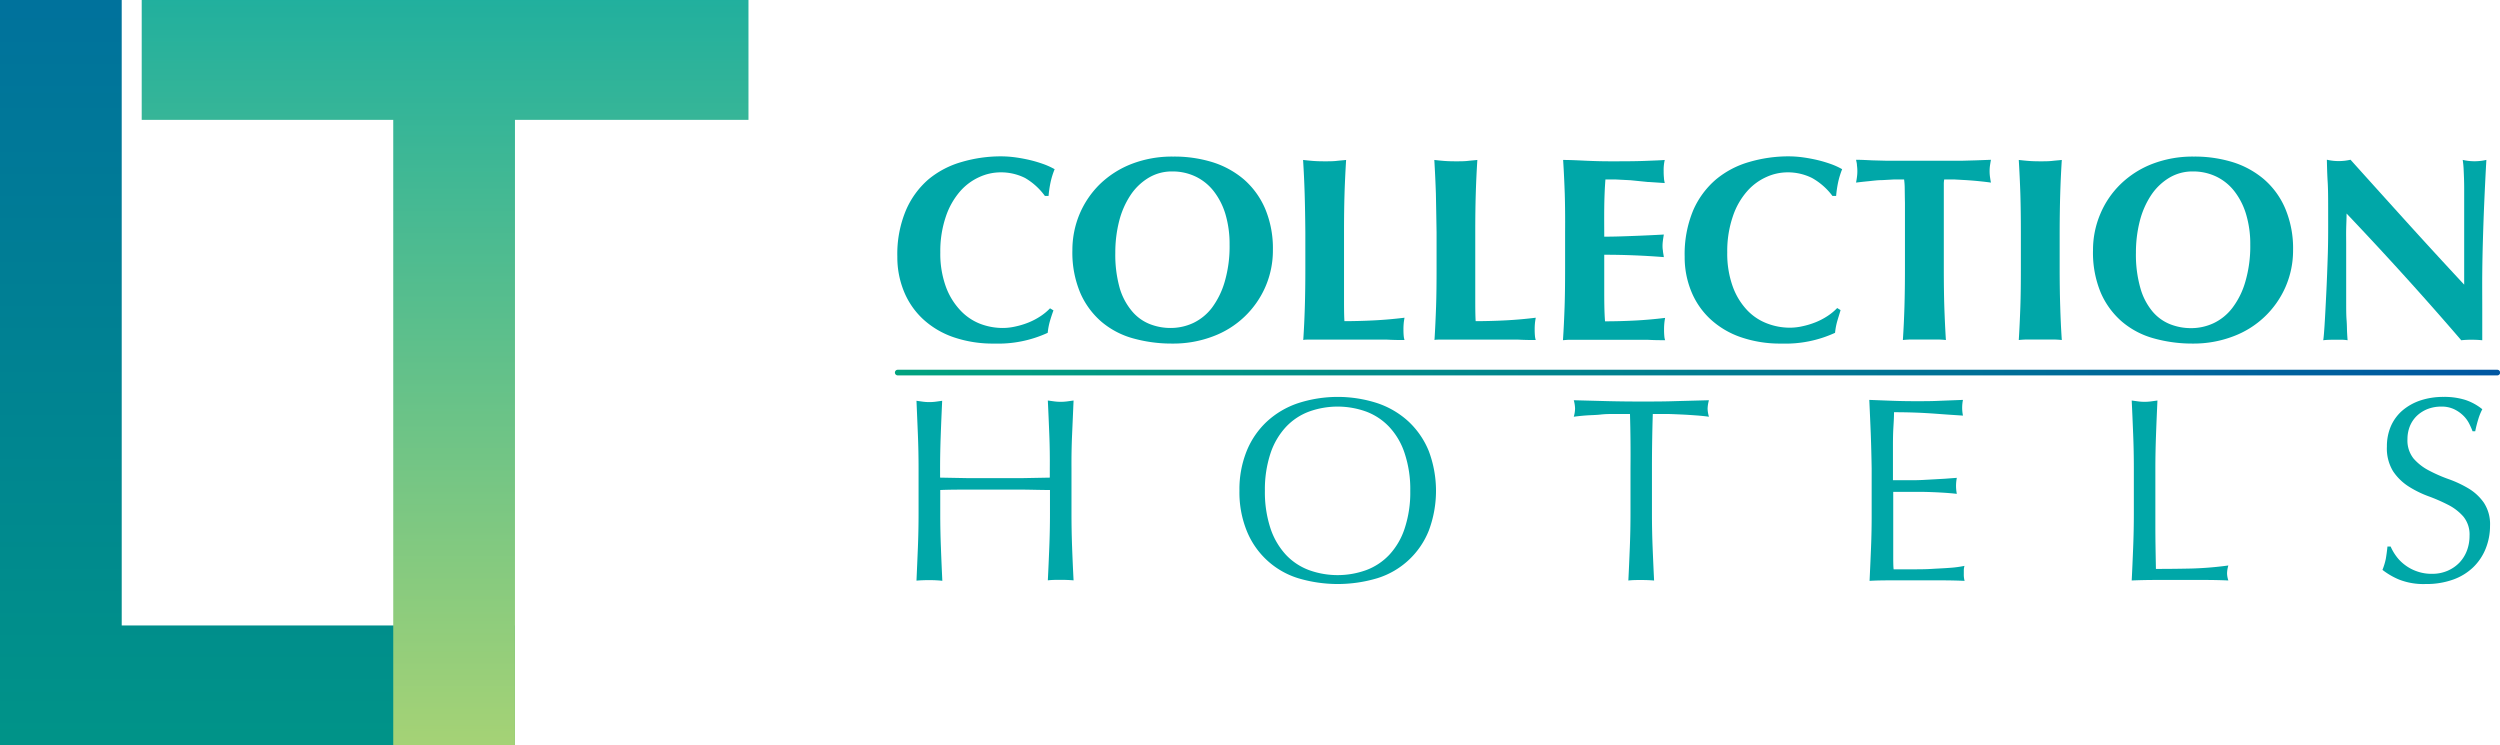
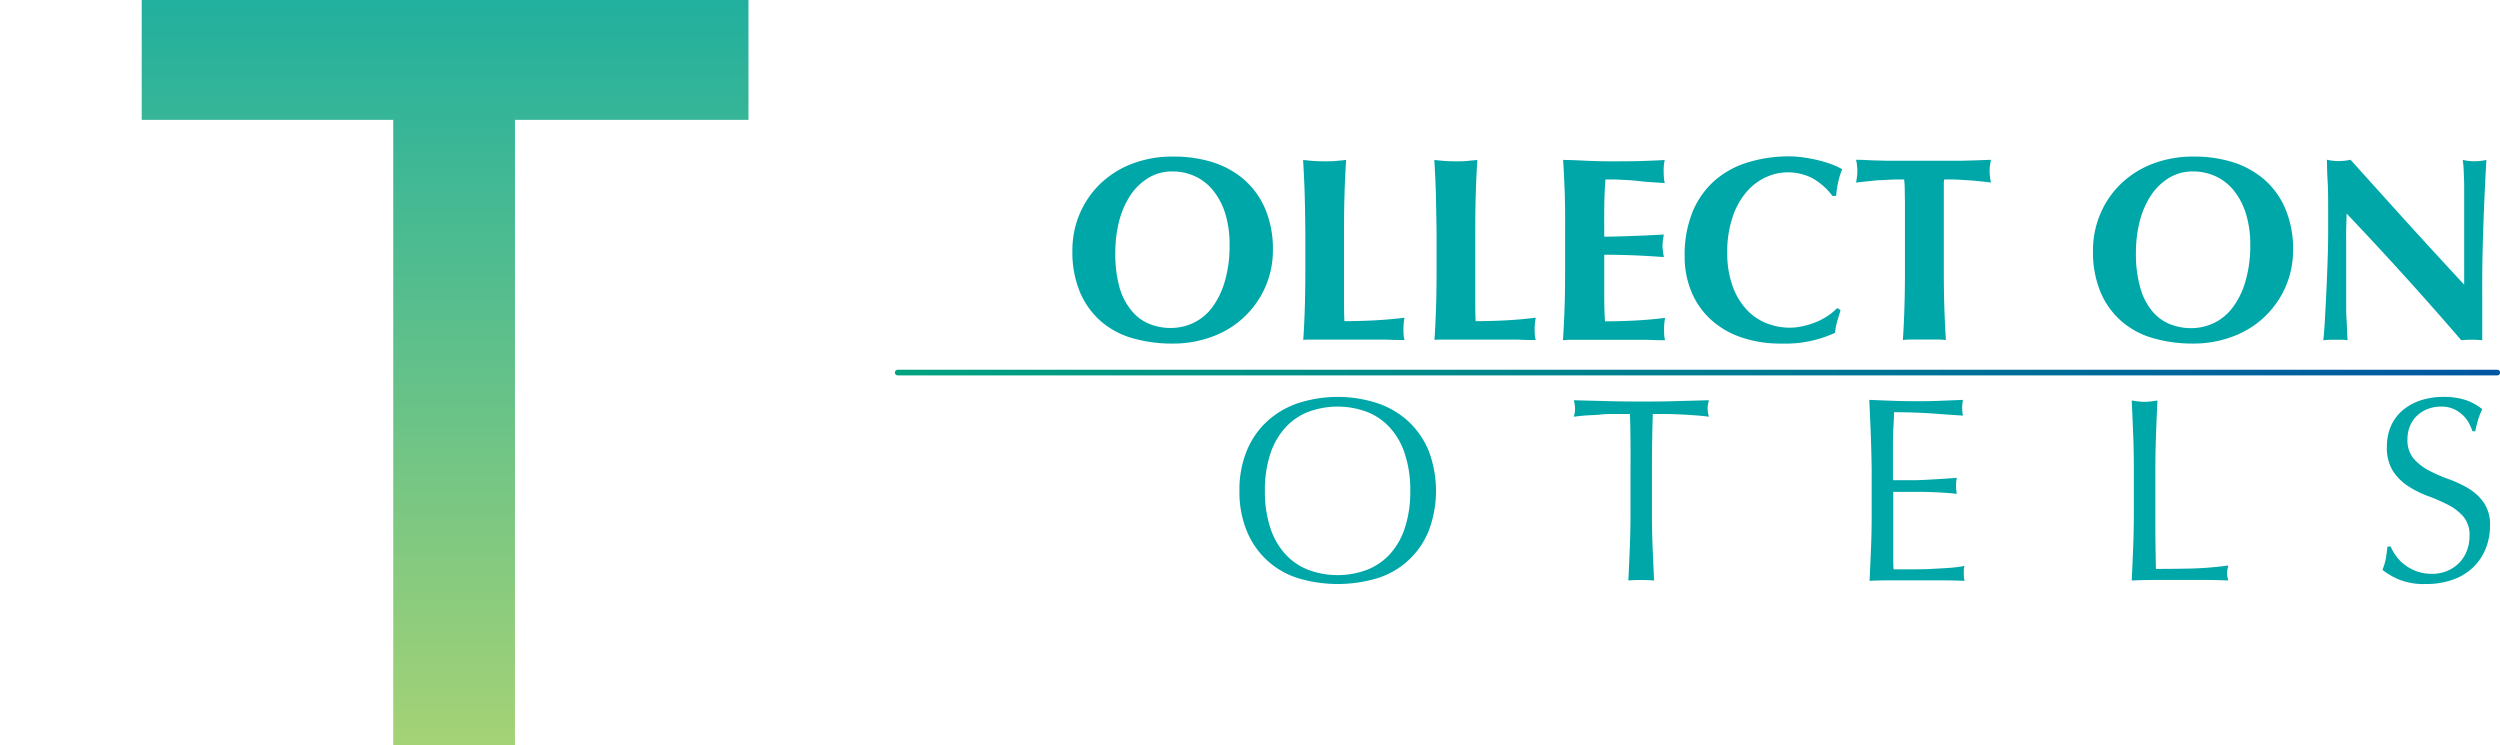
<svg xmlns="http://www.w3.org/2000/svg" xmlns:xlink="http://www.w3.org/1999/xlink" viewBox="0 0 443.87 132.33">
  <defs>
    <style>.cls-1{isolation:isolate;}.cls-2,.cls-3,.cls-4{mix-blend-mode:multiply;}.cls-2{fill:url(#linear-gradient);}.cls-3{fill:url(#linear-gradient-2);}.cls-5{fill:url(#linear-gradient-3);}.cls-6{fill:url(#linear-gradient-4);}.cls-7{fill:url(#linear-gradient-5);}.cls-8{fill:url(#linear-gradient-6);}.cls-9{fill:url(#linear-gradient-7);}.cls-10{fill:url(#linear-gradient-8);}.cls-11{fill:url(#linear-gradient-9);}.cls-12{fill:url(#linear-gradient-10);}.cls-13{fill:url(#linear-gradient-11);}.cls-14{fill:url(#linear-gradient-12);}.cls-15{fill:url(#linear-gradient-13);}.cls-16{fill:url(#linear-gradient-14);}.cls-17{fill:url(#linear-gradient-15);}.cls-18{fill:url(#linear-gradient-16);}.cls-19{fill:url(#linear-gradient-17);}.cls-20{fill:url(#linear-gradient-18);}.cls-21{fill:url(#linear-gradient-19);}</style>
    <linearGradient id="linear-gradient" x1="45.72" y1="192.66" x2="45.72" y2="-33.45" gradientUnits="userSpaceOnUse">
      <stop offset="0" stop-color="#00a37f" />
      <stop offset="1" stop-color="#0069a1" />
    </linearGradient>
    <linearGradient id="linear-gradient-2" x1="79.02" y1="192.66" x2="79.02" y2="-33.45" gradientUnits="userSpaceOnUse">
      <stop offset="0" stop-color="#e1e263" />
      <stop offset="1" stop-color="#00a7a8" />
    </linearGradient>
    <linearGradient id="linear-gradient-3" x1="158.87" y1="66.16" x2="443.87" y2="66.16" gradientUnits="userSpaceOnUse">
      <stop offset="0" stop-color="#00a37f" />
      <stop offset="1" stop-color="#0057a2" />
    </linearGradient>
    <linearGradient id="linear-gradient-4" x1="159.32" y1="44.37" x2="187.33" y2="44.37" gradientUnits="userSpaceOnUse">
      <stop offset="0" stop-color="#00a7a8" />
      <stop offset="1" stop-color="#00a7a8" />
    </linearGradient>
    <linearGradient id="linear-gradient-5" x1="190.4" y1="44.37" x2="225.96" y2="44.37" xlink:href="#linear-gradient-4" />
    <linearGradient id="linear-gradient-6" x1="231.36" y1="44.37" x2="249.39" y2="44.37" xlink:href="#linear-gradient-4" />
    <linearGradient id="linear-gradient-7" x1="254.66" y1="44.37" x2="272.69" y2="44.37" xlink:href="#linear-gradient-4" />
    <linearGradient id="linear-gradient-8" x1="277.53" y1="44.37" x2="295.57" y2="44.37" xlink:href="#linear-gradient-4" />
    <linearGradient id="linear-gradient-9" x1="299.11" y1="44.37" x2="327.11" y2="44.37" xlink:href="#linear-gradient-4" />
    <linearGradient id="linear-gradient-10" x1="329.54" y1="44.37" x2="353.49" y2="44.37" xlink:href="#linear-gradient-4" />
    <linearGradient id="linear-gradient-11" x1="358.43" y1="44.37" x2="366.07" y2="44.37" xlink:href="#linear-gradient-4" />
    <linearGradient id="linear-gradient-12" x1="371.61" y1="44.37" x2="407.17" y2="44.37" xlink:href="#linear-gradient-4" />
    <linearGradient id="linear-gradient-13" x1="412.43" y1="44.37" x2="441.42" y2="44.37" xlink:href="#linear-gradient-4" />
    <linearGradient id="linear-gradient-14" x1="162.75" y1="87.08" x2="190.61" y2="87.08" xlink:href="#linear-gradient-4" />
    <linearGradient id="linear-gradient-15" x1="220.06" y1="87.08" x2="254.96" y2="87.08" xlink:href="#linear-gradient-4" />
    <linearGradient id="linear-gradient-16" x1="279.42" y1="87.08" x2="303.47" y2="87.08" xlink:href="#linear-gradient-4" />
    <linearGradient id="linear-gradient-17" x1="331.89" y1="87.08" x2="348.76" y2="87.08" xlink:href="#linear-gradient-4" />
    <linearGradient id="linear-gradient-18" x1="378.48" y1="87.08" x2="395.68" y2="87.08" xlink:href="#linear-gradient-4" />
    <linearGradient id="linear-gradient-19" x1="422.98" y1="87.08" x2="442.09" y2="87.08" xlink:href="#linear-gradient-4" />
  </defs>
  <title>logo-lt</title>
  <g class="cls-1">
    <g id="Layer_1" data-name="Layer 1">
-       <path class="cls-2" d="M21.61,0V111.05H91.43v21.28H0V0Z" />
      <polygon class="cls-3" points="132.89 0 117.03 0 91.88 0 25.16 0 25.16 21.28 66.28 21.28 69.82 21.28 69.82 132.33 91.43 132.33 91.43 21.28 132.89 21.28 132.89 0" />
      <g class="cls-4">
        <path class="cls-5" d="M443.39,66.65h-284a.49.49,0,0,1,0-1h284a.49.49,0,0,1,0,1Z" />
      </g>
-       <path class="cls-6" d="M186.39,57.09a11.85,11.85,0,0,0-.37,2,21,21,0,0,1-9.5,1.91,21.46,21.46,0,0,1-7.25-1.14,15.27,15.27,0,0,1-5.41-3.22,13.82,13.82,0,0,1-3.37-4.91,16,16,0,0,1-1.17-6.15,20.06,20.06,0,0,1,1.52-8.23,15.14,15.14,0,0,1,4-5.5,16.1,16.1,0,0,1,5.9-3.09,24.67,24.67,0,0,1,7-1,19.37,19.37,0,0,1,2.56.18c.91.13,1.77.29,2.61.49s1.64.45,2.4.72a13.27,13.27,0,0,1,1.94.89,13.83,13.83,0,0,0-.73,2.35,19.83,19.83,0,0,0-.35,2.4h-.65A11.53,11.53,0,0,0,182,31.6a9.55,9.55,0,0,0-4.38-1,9.11,9.11,0,0,0-3.75.84,10,10,0,0,0-3.43,2.56,13.27,13.27,0,0,0-2.49,4.4,19.06,19.06,0,0,0-1,6.41,17.17,17.17,0,0,0,1,6.13,12.22,12.22,0,0,0,2.54,4.14A9.55,9.55,0,0,0,174,57.48a11.19,11.19,0,0,0,4,.75,10.1,10.1,0,0,0,2.28-.26,13.93,13.93,0,0,0,2.28-.69,11.83,11.83,0,0,0,2.12-1.1,9.67,9.67,0,0,0,1.75-1.44l.61.37Q186.68,56.08,186.39,57.09Z" />
      <path class="cls-7" d="M190.4,44.44A16.54,16.54,0,0,1,191.68,38a16.29,16.29,0,0,1,3.61-5.31,16.86,16.86,0,0,1,5.64-3.59,19.92,19.92,0,0,1,7.36-1.3,22.9,22.9,0,0,1,7,1,15.93,15.93,0,0,1,5.59,3.08,14.46,14.46,0,0,1,3.75,5.19A18.17,18.17,0,0,1,226,44.39a16.19,16.19,0,0,1-1.33,6.53,16.34,16.34,0,0,1-9.3,8.8A19.78,19.78,0,0,1,208.16,61a25.4,25.4,0,0,1-6.93-.91,14.78,14.78,0,0,1-5.63-2.93A14.24,14.24,0,0,1,191.8,52,18.42,18.42,0,0,1,190.4,44.44Zm27.91-1a18.57,18.57,0,0,0-.74-5.43,12.5,12.5,0,0,0-2.08-4.07,9,9,0,0,0-3.21-2.59,9.45,9.45,0,0,0-4.12-.91,8,8,0,0,0-4.27,1.15,10.09,10.09,0,0,0-3.19,3.09,15,15,0,0,0-2,4.59,22.6,22.6,0,0,0-.68,5.62,21.86,21.86,0,0,0,.79,6.29A11.35,11.35,0,0,0,201,55.27a7.92,7.92,0,0,0,3.12,2.26,10,10,0,0,0,3.73.7,9.45,9.45,0,0,0,4-.88,9.12,9.12,0,0,0,3.33-2.71A14.49,14.49,0,0,0,217.45,50,22.39,22.39,0,0,0,218.31,43.41Z" />
      <path class="cls-8" d="M231.64,34.4q-.09-3-.28-6c.53.06,1.1.12,1.73.17s1.31.07,2.09.07,1.48,0,2.1-.07,1.19-.11,1.72-.17c-.12,2-.22,4-.28,6s-.09,4.29-.09,6.87v6.34c0,1.77,0,3.48,0,5.12s0,3.08.07,4.29c1.77,0,3.54-.05,5.31-.14s3.56-.25,5.36-.47c-.06.35-.11.66-.14.94a11,11,0,0,0-.05,1.16,11.39,11.39,0,0,0,.05,1.17,3.33,3.33,0,0,0,.14.69c-.84,0-1.87,0-3.1-.07l-5,0h-7.39l-1.58,0c-.36,0-.66,0-.91.07.13-1.92.22-3.89.28-5.89s.09-4.29.09-6.87V41.27Q231.73,37.4,231.64,34.4Z" />
      <path class="cls-9" d="M254.94,34.4q-.1-3-.28-6c.52.06,1.1.12,1.72.17s1.32.07,2.1.07,1.48,0,2.1-.07,1.19-.11,1.72-.17q-.19,3-.28,6t-.09,6.87v6.34c0,1.77,0,3.48,0,5.12s0,3.08.07,4.29c1.77,0,3.54-.05,5.31-.14s3.56-.25,5.36-.47c-.06.35-.11.66-.14.94a11,11,0,0,0-.05,1.16,11.39,11.39,0,0,0,.05,1.17,3.33,3.33,0,0,0,.14.69c-.84,0-1.87,0-3.1-.07l-5,0h-7.39l-1.58,0c-.36,0-.66,0-.91.07.12-1.92.21-3.89.28-5.89s.09-4.29.09-6.87V41.27Q255,37.4,254.94,34.4Z" />
      <path class="cls-10" d="M277.82,34.4c-.07-2-.16-4-.29-6,1.4,0,2.79.08,4.15.14s2.75.1,4.15.1c2.3,0,4.34,0,6.13-.07s3-.11,3.61-.17a8,8,0,0,0-.19,2,11.39,11.39,0,0,0,.05,1.17c0,.27.07.58.14.93l-3-.19L289.49,32l-2.73-.14c-.81,0-1.38,0-1.72,0-.13,1.71-.19,3.4-.21,5.08s0,3.37,0,5.08c2,0,3.85-.08,5.48-.14s3.33-.14,5.1-.24c-.09.53-.15.93-.18,1.22a6.14,6.14,0,0,0-.05.88,4.16,4.16,0,0,0,.07.77c0,.26.1.64.16,1.14-3.54-.28-7.06-.42-10.58-.42,0,1,0,2,0,3s0,2,0,3c0,2,0,4,.14,5.82,1.77,0,3.54-.05,5.31-.14s3.56-.25,5.36-.47c-.07.35-.11.66-.14.94a11,11,0,0,0-.05,1.16,11.39,11.39,0,0,0,.05,1.17,2.78,2.78,0,0,0,.14.69c-.84,0-1.87,0-3.1-.07l-5.05,0H280l-1.59,0-.91.07c.13-1.92.22-3.89.29-5.89s.09-4.29.09-6.87V41.27Q277.91,37.4,277.82,34.4Z" />
      <path class="cls-11" d="M326.18,57.09a11.85,11.85,0,0,0-.37,2A21,21,0,0,1,316.3,61a21.4,21.4,0,0,1-7.24-1.14,15.27,15.27,0,0,1-5.41-3.22,13.82,13.82,0,0,1-3.37-4.91,16,16,0,0,1-1.17-6.15,20.23,20.23,0,0,1,1.51-8.23,15.16,15.16,0,0,1,4.06-5.5,16.13,16.13,0,0,1,5.89-3.09,24.74,24.74,0,0,1,7-1,19.37,19.37,0,0,1,2.56.18c.9.13,1.77.29,2.61.49s1.64.45,2.4.72a12.64,12.64,0,0,1,1.93.89,14.75,14.75,0,0,0-.72,2.35,19.83,19.83,0,0,0-.35,2.4h-.65a11.53,11.53,0,0,0-3.63-3.19,9.61,9.61,0,0,0-4.38-1,9.11,9.11,0,0,0-3.75.84,10,10,0,0,0-3.43,2.56,12.93,12.93,0,0,0-2.49,4.4,19.06,19.06,0,0,0-1,6.41,17.17,17.17,0,0,0,1,6.13,12.07,12.07,0,0,0,2.54,4.14,9.55,9.55,0,0,0,3.54,2.35,11.18,11.18,0,0,0,4,.75,10.12,10.12,0,0,0,2.29-.26,14.23,14.23,0,0,0,2.28-.69,11.83,11.83,0,0,0,2.12-1.1,9.67,9.67,0,0,0,1.75-1.44l.6.37C326.59,55.76,326.37,56.42,326.18,57.09Z" />
      <path class="cls-12" d="M338.18,33.49a12.73,12.73,0,0,0-.11-1.63c-.47,0-1.05,0-1.73,0l-2.19.12c-.78,0-1.57.11-2.37.19s-1.56.16-2.24.25c.06-.34.12-.68.16-1a7.54,7.54,0,0,0,0-2.05c0-.34-.1-.68-.16-1,1,0,2,.06,2.86.1l2.61.07,2.89,0q1.56,0,3.75,0t3.75,0l2.87,0,2.54-.07,2.68-.1c-.07.35-.12.69-.17,1a7.54,7.54,0,0,0,0,2.05c.05.34.1.68.17,1-.62-.09-1.32-.17-2.1-.25s-1.55-.14-2.3-.19l-2.17-.12c-.69,0-1.26,0-1.73,0a5.85,5.85,0,0,0-.07.65c0,.28,0,.61,0,1V47.61q0,3.87.09,6.87c.07,2,.16,4,.28,5.89a15.29,15.29,0,0,0-1.72-.09h-4.19a15.35,15.35,0,0,0-1.73.09c.13-1.92.22-3.89.28-5.89s.09-4.29.09-6.87V36C338.2,35.06,338.19,34.23,338.18,33.49Z" />
-       <path class="cls-13" d="M358.71,34.4q-.1-3-.28-6c.53.06,1.1.12,1.72.17s1.32.07,2.1.07,1.47,0,2.09-.07,1.2-.11,1.73-.17q-.19,3-.28,6t-.1,6.87v6.34q0,3.87.1,6.87c.06,2,.15,4,.28,5.89a15.35,15.35,0,0,0-1.73-.09h-4.19a15.29,15.29,0,0,0-1.72.09c.12-1.92.21-3.89.28-5.89s.09-4.29.09-6.87V41.27Q358.8,37.4,358.71,34.4Z" />
      <path class="cls-14" d="M371.61,44.44A16.37,16.37,0,0,1,372.9,38a16,16,0,0,1,3.61-5.31,16.72,16.72,0,0,1,5.63-3.59,19.94,19.94,0,0,1,7.37-1.3,22.88,22.88,0,0,1,6.94,1A15.84,15.84,0,0,1,402,31.86a14.22,14.22,0,0,1,3.75,5.19,18.17,18.17,0,0,1,1.38,7.34,16.19,16.19,0,0,1-1.33,6.53,16.34,16.34,0,0,1-9.3,8.8A19.71,19.71,0,0,1,389.37,61a25.27,25.27,0,0,1-6.92-.91,14.75,14.75,0,0,1-5.64-2.93A14.24,14.24,0,0,1,373,52,18.42,18.42,0,0,1,371.61,44.44Zm27.92-1a18.23,18.23,0,0,0-.75-5.43,12.5,12.5,0,0,0-2.08-4.07,9,9,0,0,0-3.21-2.59,9.45,9.45,0,0,0-4.12-.91,8,8,0,0,0-4.27,1.15,10.2,10.2,0,0,0-3.19,3.09,15,15,0,0,0-2,4.59,22.6,22.6,0,0,0-.68,5.62,21.49,21.49,0,0,0,.8,6.29,11.19,11.19,0,0,0,2.14,4.12,7.92,7.92,0,0,0,3.12,2.26,10,10,0,0,0,3.73.7,9.41,9.41,0,0,0,4-.88,9.12,9.12,0,0,0,3.33-2.71A14.09,14.09,0,0,0,398.66,50,22.37,22.37,0,0,0,399.53,43.41Z" />
      <path class="cls-15" d="M413.36,37.64c0-2.15,0-4-.09-5.41s-.11-2.75-.14-3.87a9.31,9.31,0,0,0,4.2,0q5.07,5.64,10,11.09t10.18,11.09V42c0-1.52,0-3,0-4.5s0-2.83,0-4.07-.05-2.32-.09-3.22a16.2,16.2,0,0,0-.17-1.82,9.31,9.31,0,0,0,4.2,0c-.16,2.83-.28,5.39-.38,7.67s-.17,4.43-.23,6.45-.1,4-.12,6,0,4.08,0,6.31v5.59c-.62-.06-1.26-.09-1.91-.09a16.39,16.39,0,0,0-1.82.09q-9.6-11.17-20.36-22.5c0,.9-.05,1.8-.07,2.7s0,1.82,0,2.75v5.41c0,1.86,0,3.44,0,4.75s0,2.41.07,3.31.06,1.64.09,2.21.06,1,.09,1.37a6.92,6.92,0,0,0-1.11-.09h-1.07c-.72,0-1.43,0-2.15.09.06-.24.14-1.13.24-2.65s.19-3.38.3-5.57.2-4.57.28-7.13S413.36,40,413.36,37.64Z" />
-       <path class="cls-16" d="M186.3,77.11c-.08-2-.16-4-.26-6l1.17.16a8.32,8.32,0,0,0,1.12.07,8.53,8.53,0,0,0,1.12-.07l1.16-.16q-.13,3.08-.26,6t-.11,6v8q0,3.07.11,6.06t.26,5.87q-1.08-.09-2.28-.09c-.81,0-1.57,0-2.29.09.1-1.93.18-3.89.26-5.87s.12-4,.12-6.06V87c-1.68,0-3.31-.06-4.87-.07s-3.19,0-4.87,0-3.3,0-4.87,0-3.19,0-4.87.07v4.19q0,3.07.12,6.06c.07,2,.16,3.94.25,5.87Q166.25,103,165,103t-2.28.09q.13-2.9.25-5.87t.12-6.06v-8q0-3.08-.12-6t-.25-6l1.16.16a8.42,8.42,0,0,0,1.12.07,8.53,8.53,0,0,0,1.12-.07l1.16-.16c-.09,2-.18,4.06-.25,6s-.12,4-.12,6v1.64l4.87.09c1.57,0,3.19,0,4.87,0s3.3,0,4.87,0l4.87-.09V83.14Q186.42,80.07,186.3,77.11Z" />
      <path class="cls-17" d="M220.06,87.15a18.25,18.25,0,0,1,1.28-7.06,14.7,14.7,0,0,1,3.59-5.24,15.31,15.31,0,0,1,5.52-3.26,22.81,22.81,0,0,1,14.12,0,15.4,15.4,0,0,1,5.52,3.26,14.83,14.83,0,0,1,3.59,5.24,20.11,20.11,0,0,1,0,14.12,14.43,14.43,0,0,1-9.11,8.44,24.48,24.48,0,0,1-14.12,0,14.43,14.43,0,0,1-9.11-8.44A18.21,18.21,0,0,1,220.06,87.15Zm30.33,0a20.15,20.15,0,0,0-1-6.68,12.54,12.54,0,0,0-2.72-4.66,10.86,10.86,0,0,0-4.1-2.73,14.94,14.94,0,0,0-10.16,0,10.78,10.78,0,0,0-4.1,2.73,12.83,12.83,0,0,0-2.73,4.66,20.43,20.43,0,0,0-1,6.68,20.53,20.53,0,0,0,1,6.69,12.91,12.91,0,0,0,2.73,4.66,10.76,10.76,0,0,0,4.1,2.72,14.94,14.94,0,0,0,10.16,0,10.84,10.84,0,0,0,4.1-2.72,12.62,12.62,0,0,0,2.72-4.66A20.25,20.25,0,0,0,250.39,87.15Z" />
      <path class="cls-18" d="M289.4,73.5l-2.54,0c-.89,0-1.78,0-2.66.1s-1.74.1-2.56.16-1.56.14-2.22.23a5.42,5.42,0,0,0,.23-1.49,6.1,6.1,0,0,0-.23-1.44l6,.16c2,.05,4,.07,6,.07s4.06,0,6-.07l6-.16a6.25,6.25,0,0,0-.24,1.49,5.38,5.38,0,0,0,.24,1.44c-.65-.09-1.39-.17-2.22-.23s-1.67-.12-2.56-.16-1.77-.08-2.65-.1l-2.54,0q-.15,4.8-.15,9.64v8q0,3.07.12,6.06t.26,5.87c-.72-.06-1.48-.09-2.29-.09s-1.56,0-2.28.09c.1-1.93.18-3.89.26-5.87s.12-4,.12-6.06v-8Q289.54,78.29,289.4,73.5Z" />
      <path class="cls-19" d="M332.15,77c-.08-2-.17-4-.26-6l4.17.16c1.38.05,2.77.07,4.17.07s2.78,0,4.15-.07l4.14-.16a7,7,0,0,0,0,2.79l-2.72-.18-2.61-.19c-.92-.06-1.92-.12-3-.16s-2.39-.07-3.91-.07c0,1-.07,1.94-.12,2.84s-.07,1.93-.07,3.08,0,2.39,0,3.53,0,2,0,2.62c1.37,0,2.59,0,3.68,0s2.08-.07,3-.12l2.5-.14,2.16-.16a7.64,7.64,0,0,0-.14,1.44,7.39,7.39,0,0,0,.14,1.4c-.81-.09-1.74-.17-2.82-.23s-2.14-.1-3.21-.12l-3,0-2.26,0c0,.28,0,.58,0,.91s0,.74,0,1.24v4.61q0,2.65,0,4.38c0,1.15,0,2,.07,2.61h3.26c1.18,0,2.33,0,3.47-.07s2.21-.11,3.21-.19a19.09,19.09,0,0,0,2.64-.35,3.18,3.18,0,0,0-.12.72c0,.27,0,.51,0,.73a4.1,4.1,0,0,0,.14,1.21q-2.1-.09-4.17-.09h-8.46c-1.4,0-2.81,0-4.24.09q.14-3,.26-5.94t.11-6v-8Q332.26,80,332.15,77Z" />
      <path class="cls-20" d="M378.74,77.11c-.08-2-.16-4-.26-6l1.17.16a8.42,8.42,0,0,0,1.12.07,8.53,8.53,0,0,0,1.12-.07l1.16-.16c-.09,2-.18,4.06-.25,6s-.12,4-.12,6c0,3.92,0,7.31,0,10.19s.06,5.44.1,7.71q3.3,0,6.34-.07a61.26,61.26,0,0,0,6.52-.54,5.24,5.24,0,0,0-.23,1.4,4.22,4.22,0,0,0,.23,1.26q-2.15-.09-4.29-.09H382.8q-2.08,0-4.32.09c.1-1.93.18-3.89.26-5.87s.12-4,.12-6.06v-8Q378.86,80.07,378.74,77.11Z" />
      <path class="cls-21" d="M425.43,98.73a7.34,7.34,0,0,0,1.54,1.56,7.53,7.53,0,0,0,2.12,1.14,7.68,7.68,0,0,0,2.7.45,6.81,6.81,0,0,0,2.77-.54,6.54,6.54,0,0,0,2.1-1.44A6.39,6.39,0,0,0,438,97.75a7.39,7.39,0,0,0,.46-2.63,5,5,0,0,0-1.09-3.4,9,9,0,0,0-2.73-2.1,30.8,30.8,0,0,0-3.52-1.53,18.34,18.34,0,0,1-3.52-1.75,9.38,9.38,0,0,1-2.72-2.68,7.76,7.76,0,0,1-1.09-4.38,9,9,0,0,1,.69-3.57,7.8,7.8,0,0,1,2-2.77,9.67,9.67,0,0,1,3.19-1.82,12.81,12.81,0,0,1,4.2-.65,12.32,12.32,0,0,1,3.86.54,9.55,9.55,0,0,1,3,1.65,9.56,9.56,0,0,0-.69,1.68,22.8,22.8,0,0,0-.57,2.23H439a13.52,13.52,0,0,0-.63-1.41,5.39,5.39,0,0,0-1.08-1.43,6,6,0,0,0-1.6-1.09,5.14,5.14,0,0,0-2.24-.45,6.65,6.65,0,0,0-2.4.42,5.93,5.93,0,0,0-1.91,1.19,5.39,5.39,0,0,0-1.26,1.84,6.16,6.16,0,0,0-.44,2.33,5.13,5.13,0,0,0,1.09,3.45,9.25,9.25,0,0,0,2.73,2.12,26.3,26.3,0,0,0,3.52,1.54,19.84,19.84,0,0,1,3.51,1.65A8.89,8.89,0,0,1,441,89.25a6.92,6.92,0,0,1,1.1,4.1,10.77,10.77,0,0,1-.77,4.05,9.5,9.5,0,0,1-2.24,3.34,10,10,0,0,1-3.59,2.18,13.89,13.89,0,0,1-4.82.77,11.84,11.84,0,0,1-4.68-.77,12.75,12.75,0,0,1-3-1.74,11.4,11.4,0,0,0,.59-1.93c.1-.58.21-1.32.3-2.22h.56A8.66,8.66,0,0,0,425.43,98.73Z" />
    </g>
  </g>
</svg>